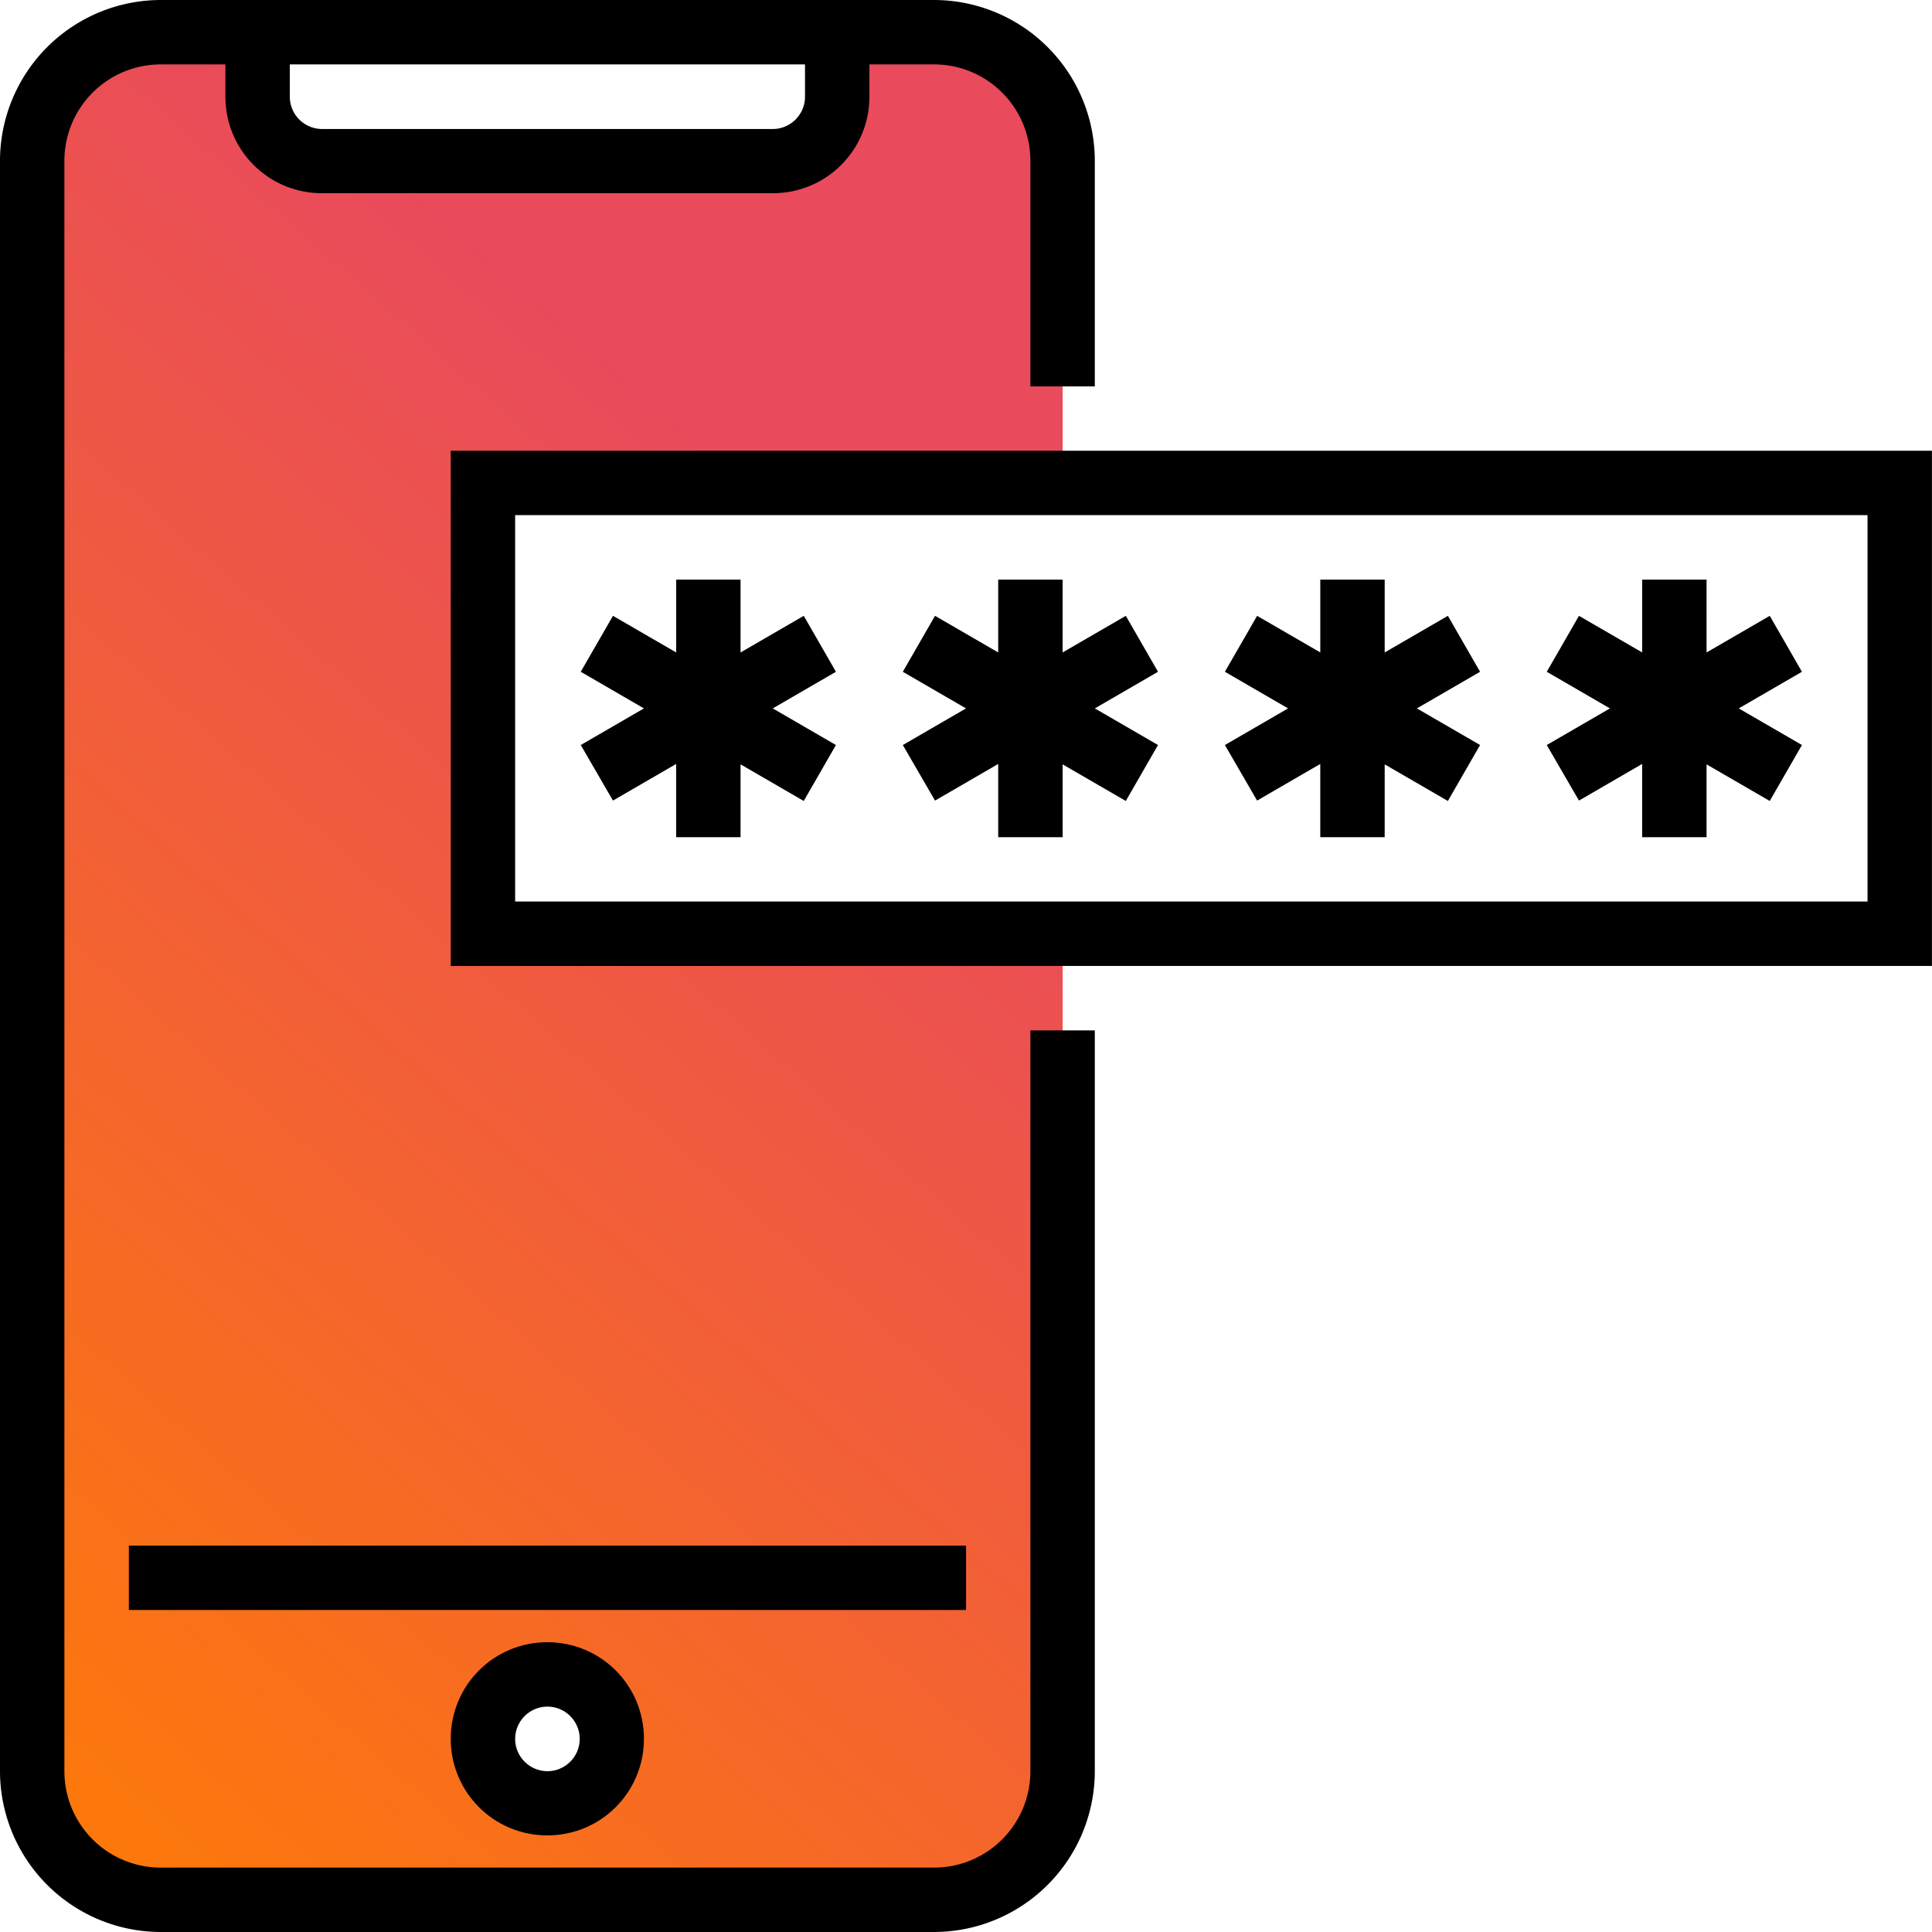
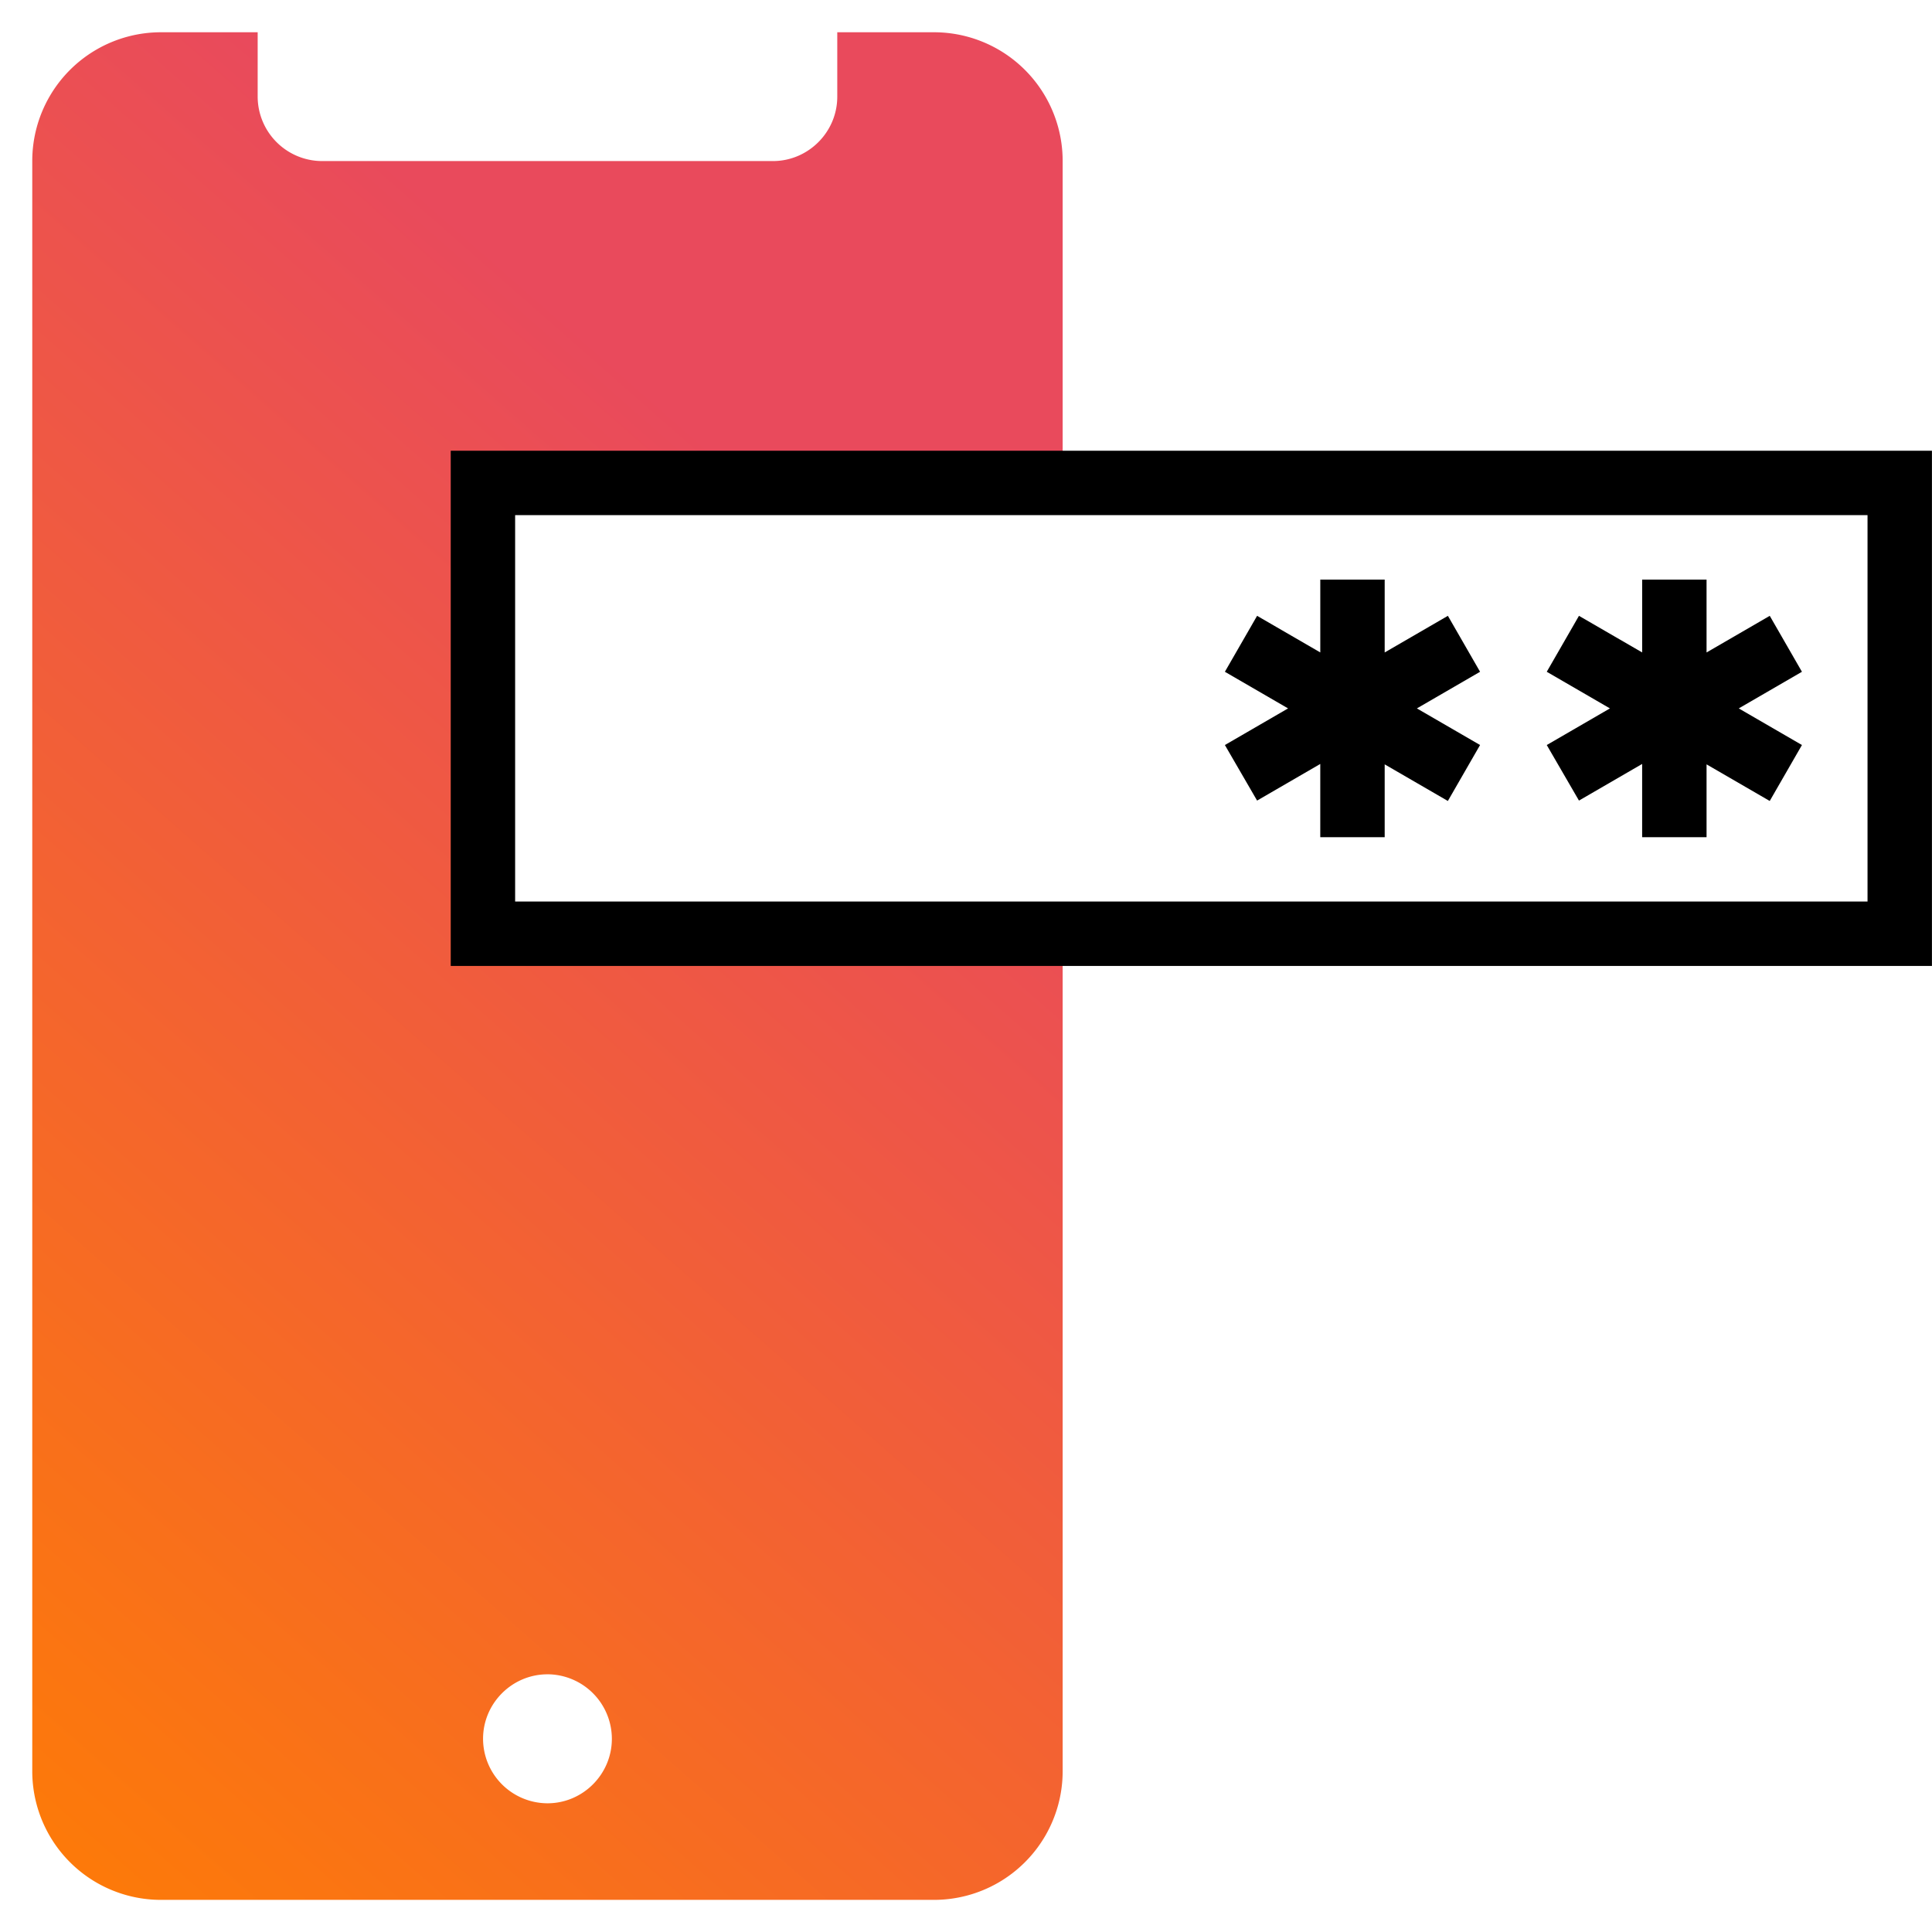
<svg xmlns="http://www.w3.org/2000/svg" width="100" height="100" viewBox="0 0 100 100">
  <defs>
    <linearGradient id="2w43a" x1="49.19" x2="-7.49" y1="33.79" y2="98.33" gradientUnits="userSpaceOnUse">
      <stop offset="0" stop-color="#e94a5c" />
      <stop offset="1" stop-color="#ff7f00" />
    </linearGradient>
  </defs>
  <g>
    <g>
      <g>
        <path fill="url(#2w43a)" d="M28.337 86.661A3.345 3.345 0 0 1 31.67 90c0 1.836-1.5 3.338-3.333 3.338A3.345 3.345 0 0 1 25.003 90c0-1.836 1.5-3.338 3.334-3.338zm-3.334-61.658h30V8.337a6.66 6.66 0 0 0-6.666-6.667h-5v3.333c0 1.834-1.5 3.334-3.334 3.334H16.67a3.343 3.343 0 0 1-3.333-3.334V1.67h-5A6.66 6.66 0 0 0 1.67 8.337V91.67a6.66 6.66 0 0 0 6.667 6.667h40a6.66 6.66 0 0 0 6.666-6.667V48.337h-30z" />
      </g>
      <g>
        <g>
-           <path d="M6.67 80h43.333v3.333H6.67z" />
-         </g>
+           </g>
        <g>
-           <path d="M30.007 90.005c0 .92-.753 1.672-1.672 1.672-.92 0-1.672-.753-1.672-1.672 0-.92.753-1.672 1.672-1.672.92 0 1.672.753 1.672 1.672zM33.33 90c0-2.77-2.23-5-5-5s-5 2.23-5 5 2.23 5 5 5 5-2.23 5-5z" />
-         </g>
+           </g>
        <g>
-           <path d="M15 3.333h26.667v1.672c0 .92-.75 1.672-1.667 1.672H16.667A1.674 1.674 0 0 1 15 5.005zm38.333 88.334c0 2.77-2.229 5-5 5h-40c-2.77 0-5-2.23-5-5V8.333c0-2.77 2.23-5 5-5h3.334V5c0 2.77 2.229 5 5 5H40c2.77 0 5-2.23 5-5V3.333h3.333c2.771 0 5 2.23 5 5V20h3.334V8.333A8.331 8.331 0 0 0 48.333 0h-40A8.331 8.331 0 0 0 0 8.333v83.334A8.331 8.331 0 0 0 8.333 100h40a8.331 8.331 0 0 0 8.334-8.333V53.333h-3.334z" />
-         </g>
+           </g>
        <g>
          <path d="M96.663 46.663h-70v-20h70zM23.33 23.33v26.667h76.667V23.33z" />
        </g>
        <g>
-           <path d="M31.727 41.438l3.27-1.896v3.791h3.334v-3.77l3.27 1.895 1.667-2.896-3.27-1.895 3.27-1.896-1.666-2.896-3.271 1.896V30h-3.333v3.77l-3.271-1.895-1.667 2.896 3.27 1.896-3.27 1.896z" />
-         </g>
+           </g>
        <g>
-           <path d="M48.397 41.438l3.27-1.896v3.791h3.334v-3.77l3.27 1.895 1.667-2.896-3.27-1.895 3.27-1.896-1.666-2.896L55 33.771V30h-3.333v3.77l-3.271-1.895-1.667 2.896L50 36.667l-3.27 1.896z" />
-         </g>
+           </g>
        <g>
          <path d="M65.067 41.438l3.27-1.896v3.791h3.334v-3.77l3.27 1.895 1.667-2.896-3.27-1.895 3.27-1.896-1.666-2.896-3.271 1.896V30h-3.333v3.77l-3.271-1.895-1.667 2.896 3.27 1.896-3.27 1.896z" />
        </g>
        <g>
          <path d="M81.727 41.438l3.27-1.896v3.791h3.334v-3.77l3.27 1.895 1.667-2.896-3.27-1.895 3.27-1.896-1.666-2.896-3.271 1.896V30h-3.333v3.77l-3.271-1.895-1.667 2.896 3.27 1.896-3.27 1.896z" />
        </g>
      </g>
    </g>
  </g>
</svg>